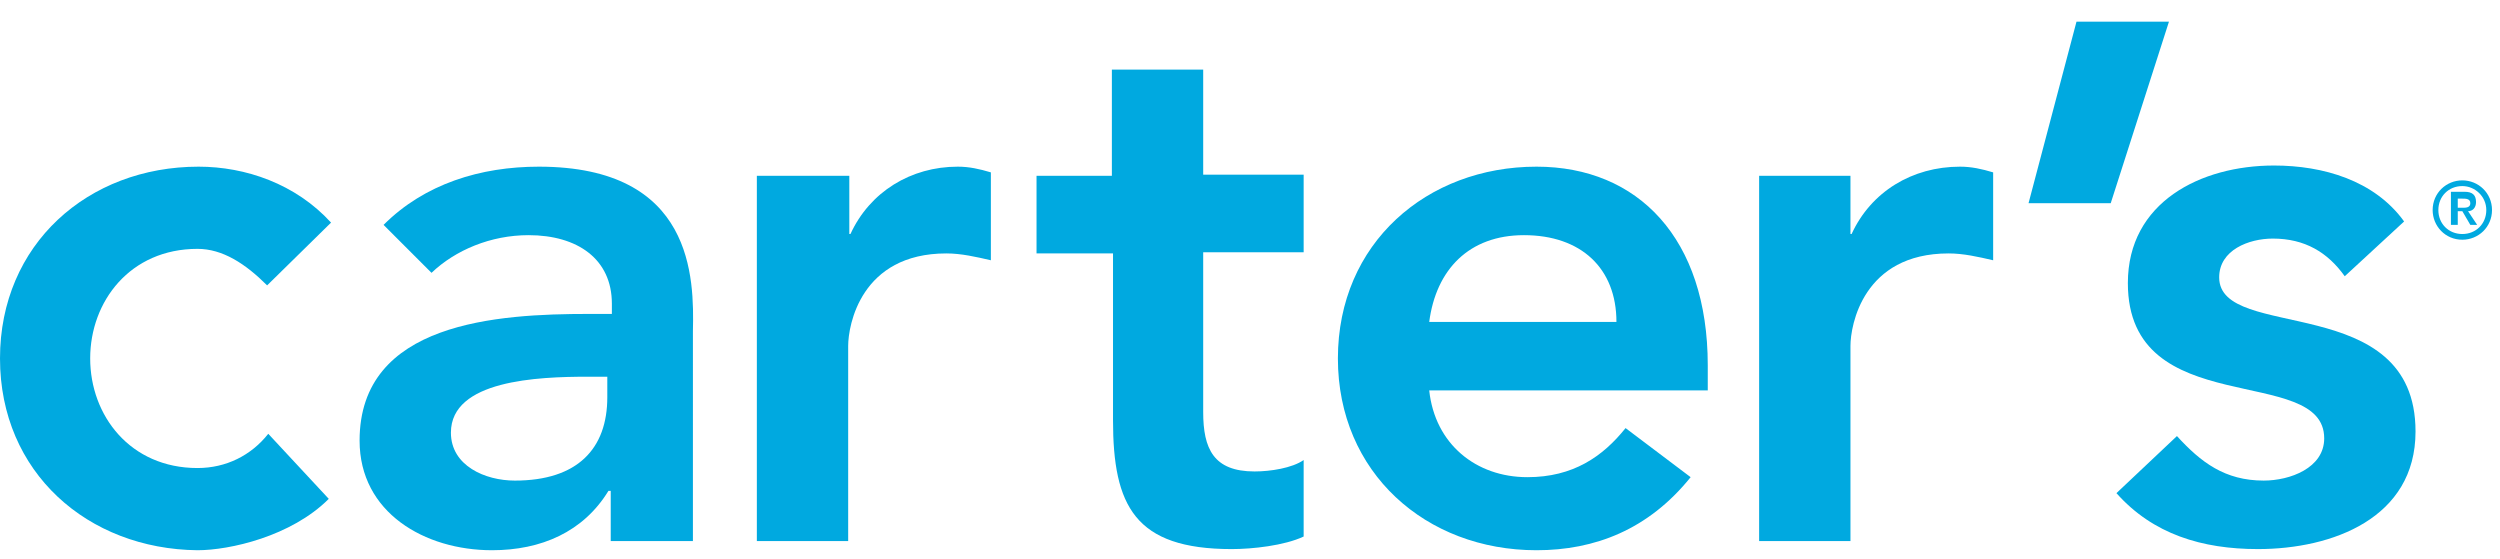
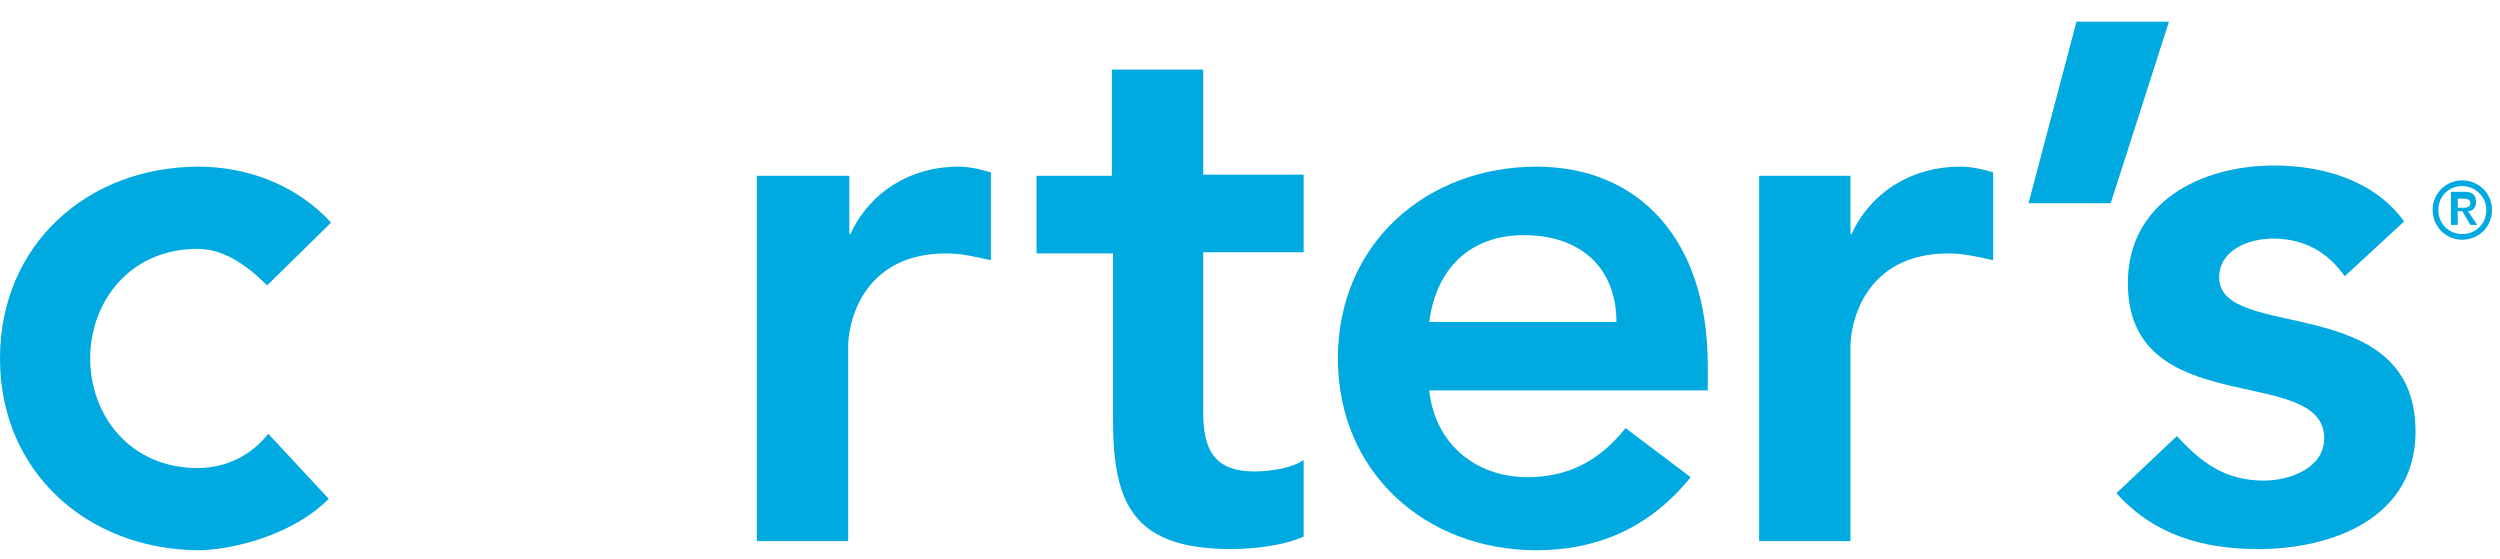
<svg xmlns="http://www.w3.org/2000/svg" version="1.1" id="Layer_1" x="0px" y="0px" width="219px" height="49px" viewBox="0 0 219 49" xml:space="preserve">
  <g>
    <path fill="#00A9E0" d="M23.4,25c-1.9-1.9-3.9-3.2-6.1-3.2c-5.9,0-9.4,4.6-9.4,9.6c0,5,3.5,9.6,9.4,9.6c2.5,0,4.7-1.1,6.2-3   l5.3,5.7c-3.3,3.3-8.7,4.5-11.5,4.5C7.7,48.1,0,41.4,0,31.4c0-10,7.7-16.8,17.4-16.8c4.1,0,8.5,1.5,11.6,4.9L23.4,25z" />
-     <path fill="#00A9E0" d="M47.2,14.6c-5.1,0-10,1.5-13.6,5.1l4.2,4.2c2.1-2,5.2-3.3,8.5-3.3c4.3,0,7.3,2.1,7.3,6v0.9h-2   c-8,0-20.1,0.7-20.1,11.1c0,6.3,5.7,9.6,11.6,9.6c4.3,0,8-1.6,10.2-5.2h0.2v4.4h7.2V29C60.8,24.4,60.8,14.6,47.2,14.6z M53.2,34.8   c0,4.5-2.6,7.3-8.1,7.3c-2.6,0-5.6-1.3-5.6-4.2c0-4.6,7.6-4.9,12-4.9h1.7V34.8z" />
    <path fill="#00A9E0" d="M66.4,15.4h8v5.1h0.1c1.7-3.7,5.3-5.9,9.4-5.9c1,0,1.9,0.2,2.9,0.5v7.7c-1.3-0.3-2.6-0.6-3.9-0.6   c-7.5,0-8.6,6.3-8.6,8.1v17.1h-8V15.4z" />
    <path fill="#00A9E0" d="M90.8,22.2v-6.8h6.6V6.1h8v9.2h8.8v6.8h-8.8v14c0,3.2,0.9,5.2,4.5,5.2c1.4,0,3.3-0.3,4.3-1v6.7   c-1.7,0.8-4.5,1.1-6.3,1.1c-8.5,0-10.4-3.8-10.4-11.3V22.2H90.8z" />
    <path fill="#00A9E0" d="M149.6,32c0-11.1-6.1-17.4-15-17.4c-9.6,0-17.4,6.7-17.4,16.8c0,10,7.7,16.8,17.4,16.8   c5.1,0,9.8-1.8,13.5-6.4l-5.7-4.3c-2,2.5-4.6,4.3-8.6,4.3c-4.5,0-8.1-2.9-8.6-7.6h24.4V32z M125.2,28.2c0.6-4.6,3.5-7.6,8.3-7.6   c5,0,8.1,2.9,8.1,7.6H125.2z" />
    <path fill="#00A9E0" d="M154.1,15.4h8v5.1h0.1c1.7-3.7,5.3-5.9,9.5-5.9c1,0,1.9,0.2,2.9,0.5v7.7c-1.3-0.3-2.6-0.6-3.9-0.6   c-7.5,0-8.6,6.3-8.6,8.1v17.1h-8V15.4z" />
    <polygon fill="#00A9E0" points="181.9,1.9 190,1.9 184.9,17.8 177.7,17.8  " />
    <path fill="#00A9E0" d="M205.4,24.2c-1.5-2.1-3.5-3.3-6.3-3.3c-2.1,0-4.7,1-4.7,3.4c0,5.7,17.2,1.1,17.2,13.5   c0,7.6-7.3,10.3-13.8,10.3c-4.9,0-9.2-1.3-12.4-4.9l5.3-5c2.1,2.3,4.2,3.9,7.6,3.9c2.3,0,5.3-1.1,5.3-3.7c0-6.6-17.2-1.4-17.2-13.6   c0-7.1,6.4-10.3,12.8-10.3c4.3,0,8.8,1.3,11.4,4.9L205.4,24.2z" />
    <g>
      <path fill="#00A9E0" d="M215.7,15.8c-1.4,0-2.6,1.1-2.6,2.6c0,1.4,1.1,2.6,2.6,2.6c1.4,0,2.6-1.1,2.6-2.6    C218.3,16.9,217.1,15.8,215.7,15.8z M215.7,20.5c-1.2,0-2.1-0.9-2.1-2.1c0-1.2,0.9-2.1,2.1-2.1c1.1,0,2.1,0.9,2.1,2.1    C217.8,19.6,216.9,20.5,215.7,20.5z" />
      <path fill="#00A9E0" d="M216.2,18.5c0.4,0,0.7-0.3,0.7-0.8c0-0.6-0.3-0.9-1-0.9h-1.2v2.9h0.6v-1.2h0.4l0.7,1.2h0.6L216.2,18.5z     M215.3,18.2v-0.8h0.4c0.3,0,0.7,0,0.7,0.4c0,0.4-0.4,0.4-0.7,0.4H215.3z" />
    </g>
  </g>
</svg>